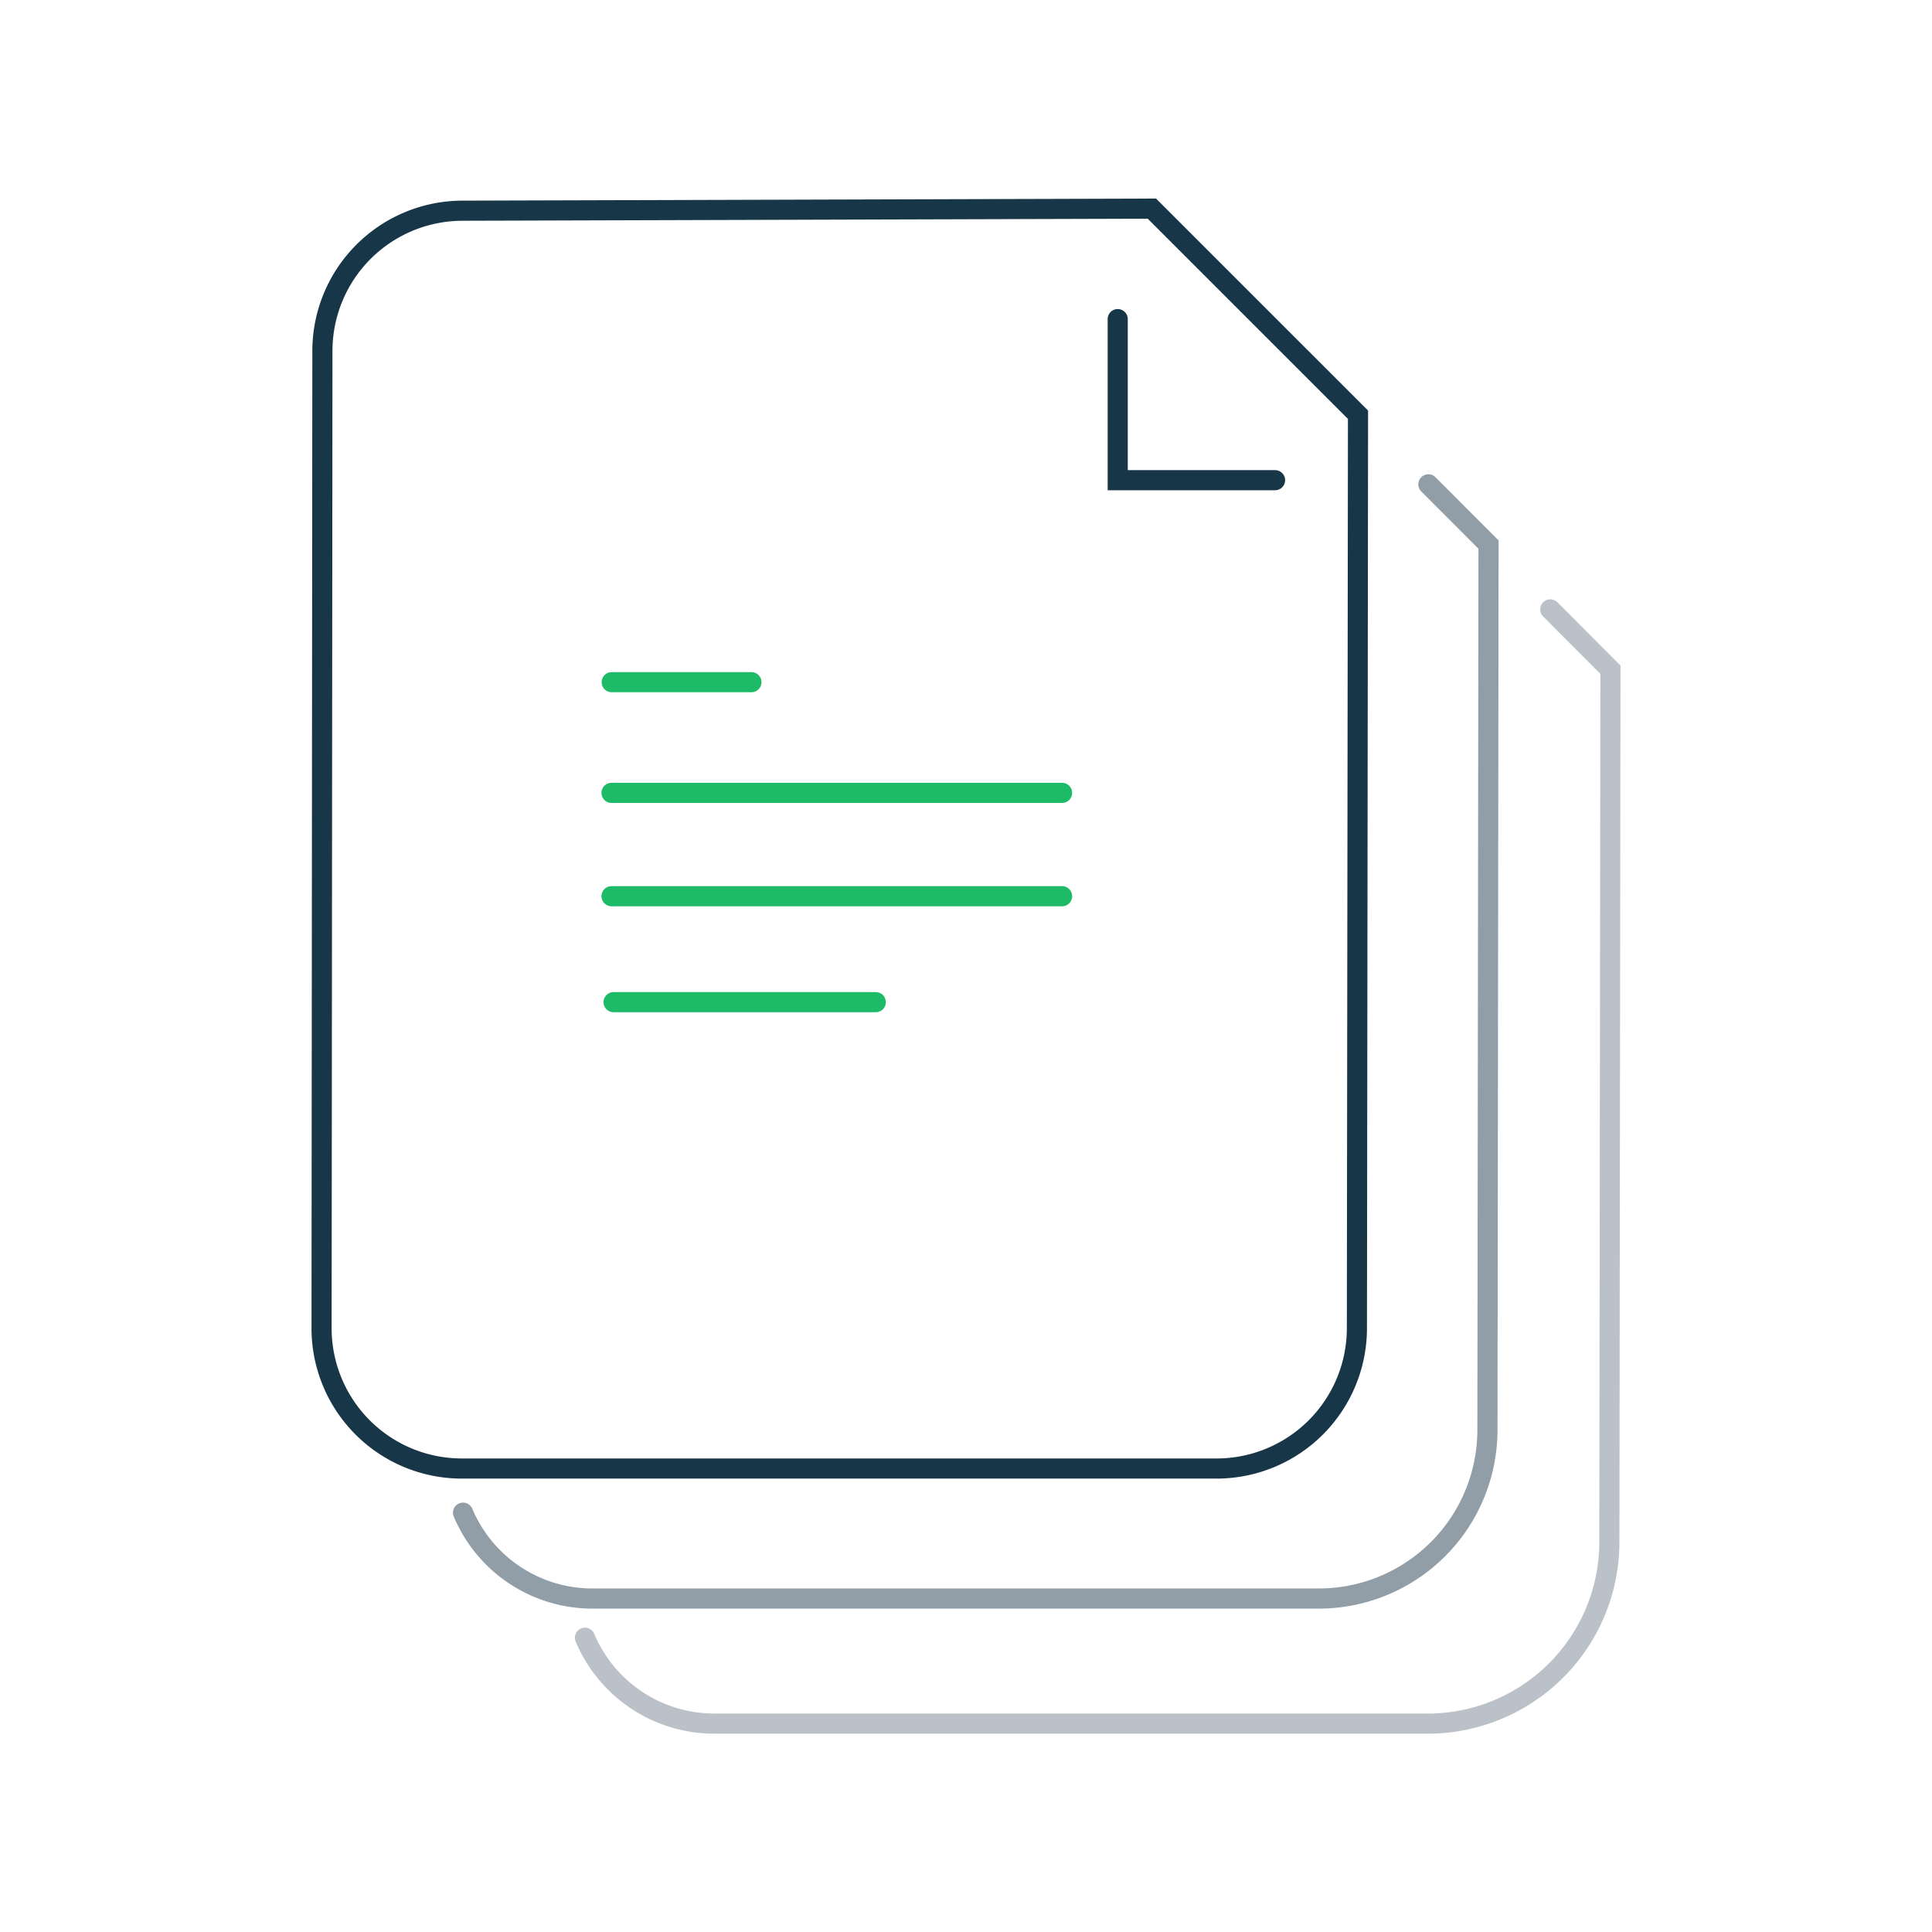
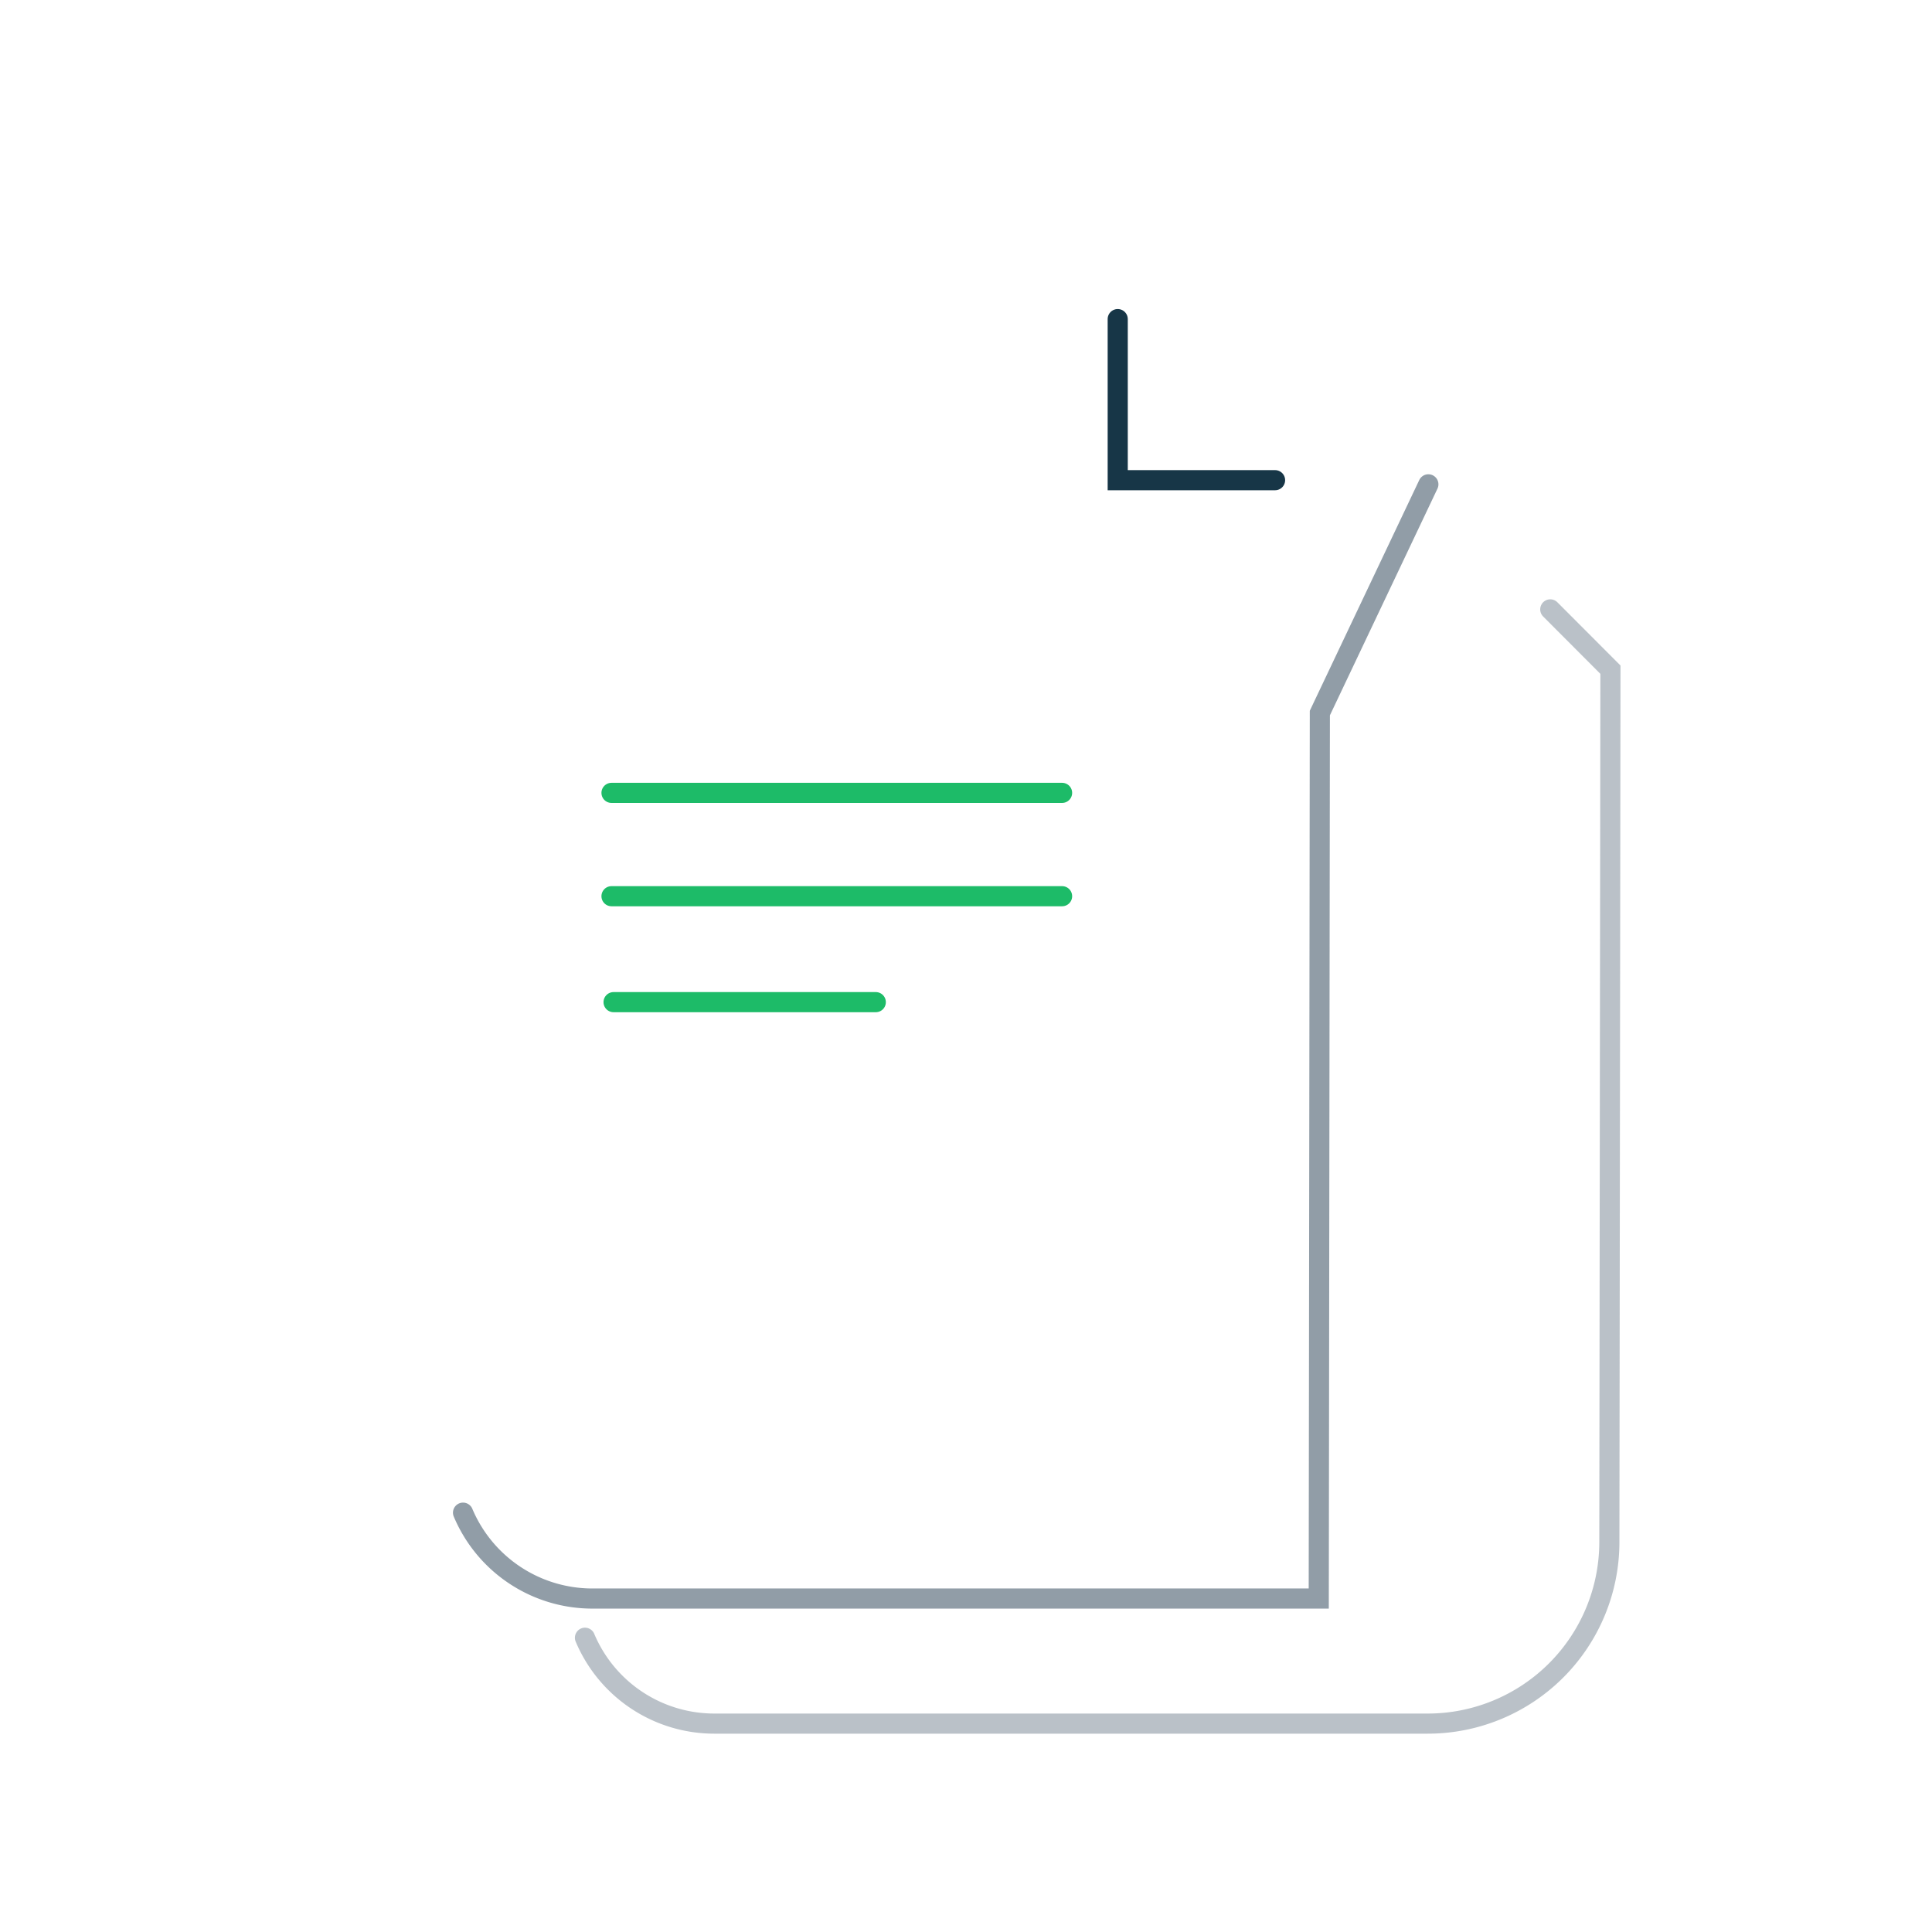
<svg xmlns="http://www.w3.org/2000/svg" id="Layer_1" data-name="Layer 1" viewBox="0 0 72 72">
  <defs>
    <style>.cls-1,.cls-2,.cls-4{fill:none;stroke-linecap:round;stroke-miterlimit:10;stroke-width:0.75px;}.cls-1{stroke:#173647;}.cls-2{stroke:#1dbb68;}.cls-3{opacity:0.8;}.cls-4{stroke:#758491;}.cls-5{opacity:0.5;}</style>
  </defs>
  <title>CUC</title>
-   <path class="cls-1" d="M45.337,54.728H17.212A5.228,5.228,0,0,1,11.984,49.5l.031-36.424a5.229,5.229,0,0,1,5.213-5.224l25.7-.077,7.681,7.681L50.568,49.5A5.231,5.231,0,0,1,45.337,54.728Z" />
  <polyline class="cls-1" points="47.518 17.895 41.654 17.895 41.654 11.892" />
  <line class="cls-2" x1="39.581" y1="29.548" x2="22.789" y2="29.548" />
  <line class="cls-2" x1="39.581" y1="33.399" x2="22.789" y2="33.399" />
  <line class="cls-2" x1="32.638" y1="37.347" x2="22.866" y2="37.347" />
-   <line class="cls-2" x1="28.004" y1="25.423" x2="22.796" y2="25.423" />
  <g class="cls-3">
-     <path class="cls-4" d="M17.256,56.373a5.23,5.23,0,0,0,4.82,3.2h27.07a6.286,6.286,0,0,0,6.286-6.278l.041-33L53.231,18.05" />
+     <path class="cls-4" d="M17.256,56.373a5.23,5.23,0,0,0,4.82,3.2h27.07l.041-33L53.231,18.05" />
  </g>
  <g class="cls-5">
    <path class="cls-4" d="M21.8,61.034a5.23,5.23,0,0,0,4.819,3.2H53.207a6.769,6.769,0,0,0,6.769-6.761l.04-32.516L57.774,22.71" />
  </g>
</svg>